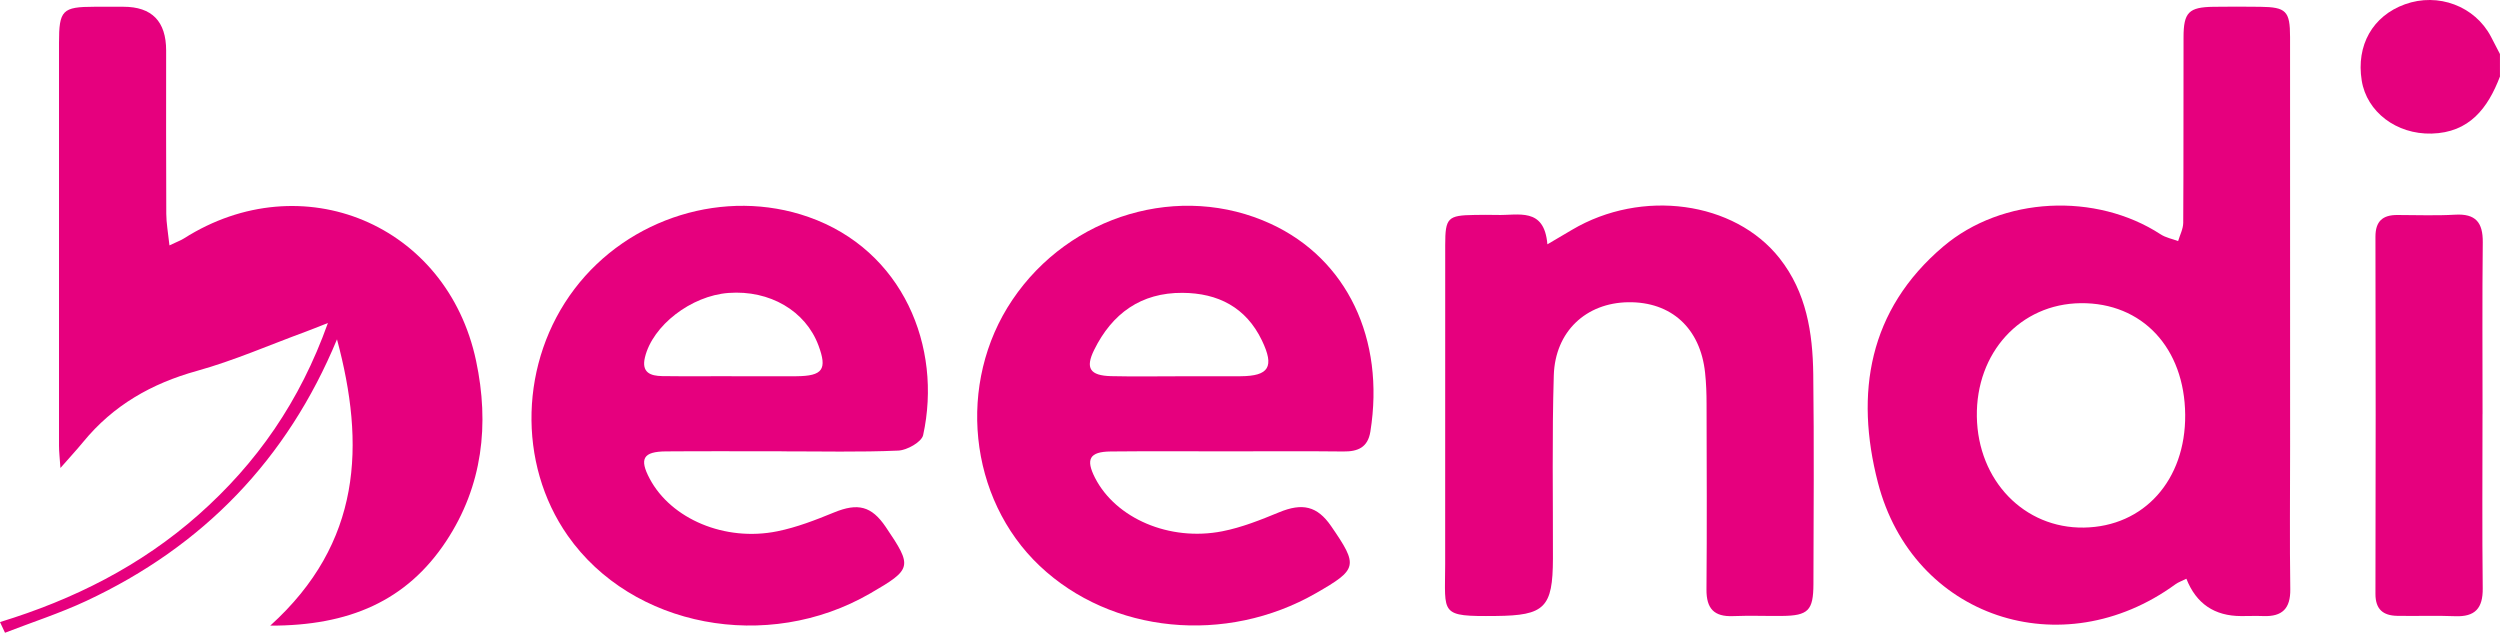
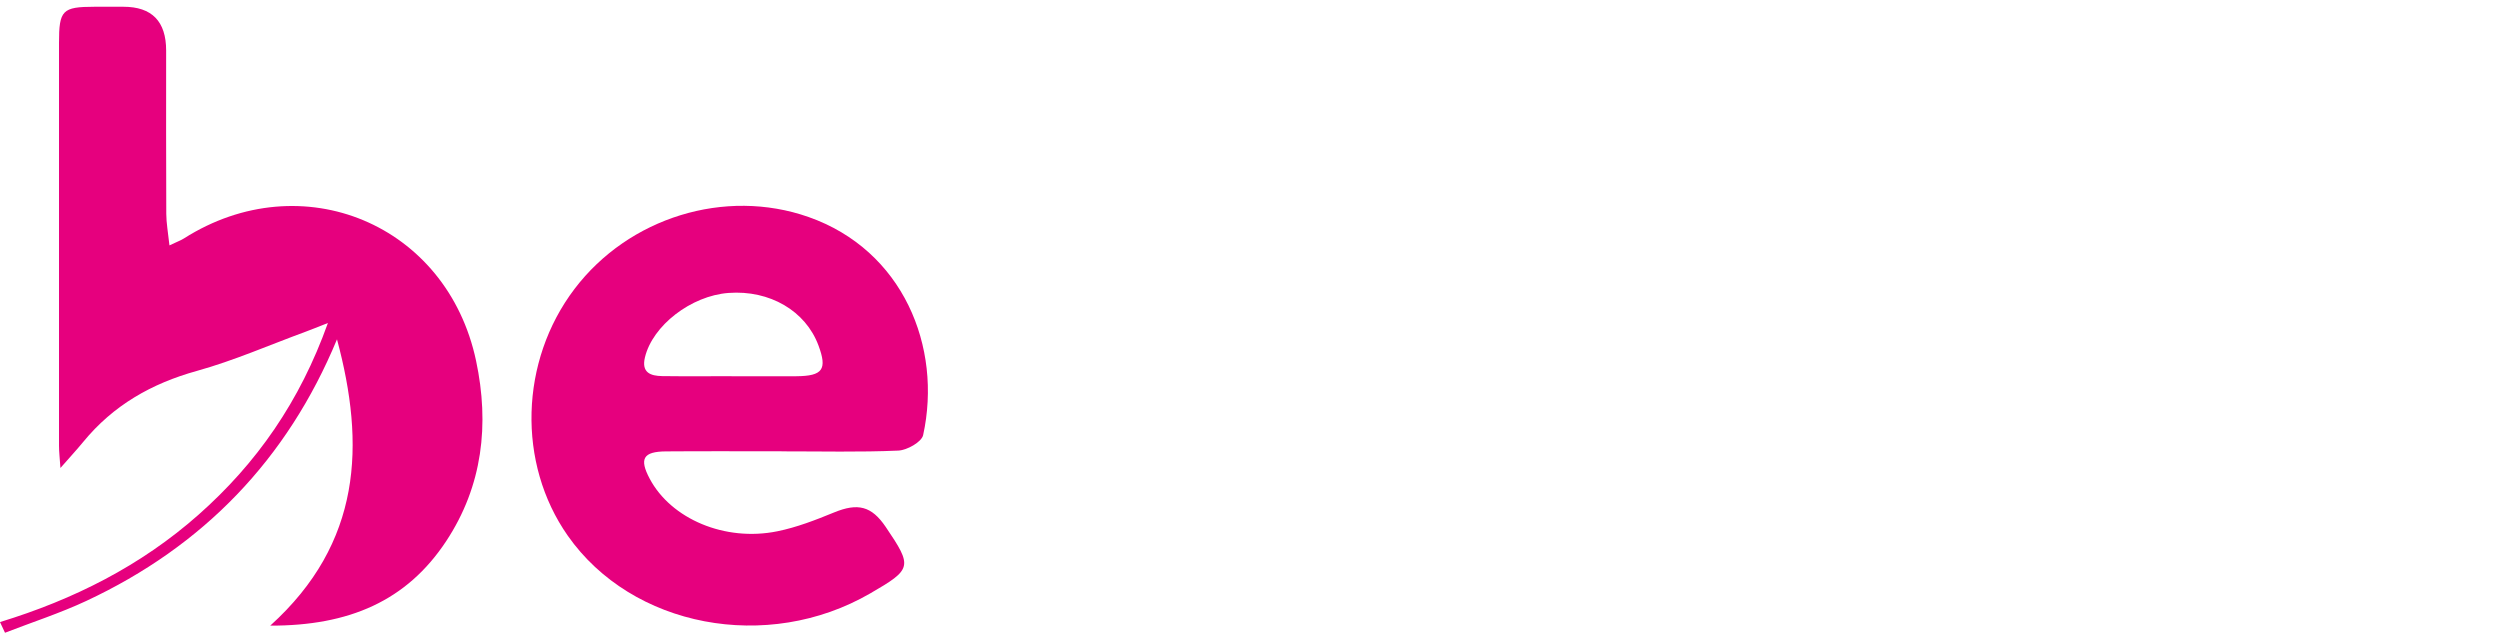
<svg xmlns="http://www.w3.org/2000/svg" id="Calque_2" viewBox="0 0 558.83 141.44">
  <defs>
    <style>
      .cls-1 {
        fill: #e6007e;
      }
    </style>
  </defs>
  <g id="Calque_1-2" data-name="Calque_1">
    <g>
-       <path class="cls-1" d="M558.83,17.08c-2.71,7.11-6.84,12.56-15.29,12.78-7.87.2-14.49-4.85-15.62-11.85-1.27-7.89,2.45-14.45,9.66-17.05,7.43-2.68,15.63.41,19.22,7.22.68,1.3,1.35,2.6,2.02,3.9v5Z" />
-       <path class="cls-1" d="M488.74,129.36c-1.02.51-1.8.77-2.44,1.23-25.4,18.52-58.72,7.46-66.53-22.73-5.16-19.96-2.1-38.57,14.59-52.74,13.23-11.23,34.16-12.15,48.61-2.74,1.15.75,2.6,1.02,3.91,1.51.4-1.36,1.13-2.72,1.14-4.09.09-13.83.03-27.66.07-41.48.01-5.57,1.17-6.72,6.69-6.8,3.5-.05,7-.05,10.5,0,5.72.07,6.62.95,6.62,6.74.02,30.49.01,60.98.01,91.47,0,10.66-.11,21.33.04,31.99.06,4.32-1.81,6.13-5.96,5.99-1.66-.06-3.33,0-5,0q-8.98,0-12.26-8.33ZM488.46,92.73c-.12-14.97-9.61-25.1-23.35-24.96-13.48.14-23.45,11.04-23.22,25.37.23,14.29,10.58,25,23.94,24.79,13.41-.21,22.75-10.61,22.63-25.21Z" />
      <path class="cls-1" d="M37.88,54.85c1.82-.87,2.59-1.13,3.25-1.56,26.33-16.71,58.81-3.23,65.29,27.37,3,14.16,1.49,27.92-6.68,40.3-8.84,13.39-21.74,18.93-39.33,18.89,20.48-18.52,21.25-40.43,14.92-64-11.14,26.87-29.92,46.28-56.07,58.49-5.87,2.74-12.09,4.75-18.14,7.1-.37-.8-.75-1.59-1.12-2.39,16.47-5.03,31.48-12.59,44.32-23.94,13.07-11.55,22.72-25.37,28.98-42.91-2.34.92-3.64,1.45-4.96,1.94-8.09,2.97-16.05,6.47-24.33,8.77-10.16,2.82-18.69,7.7-25.38,15.84-1.46,1.78-3.03,3.47-5.12,5.86-.15-2.2-.32-3.6-.32-5-.02-30-.02-60,0-90,0-7.35.74-8.08,7.9-8.1,2.17,0,4.33,0,6.5,0q9.55,0,9.55,9.79c0,12.17-.03,24.33.03,36.5.01,2.07.4,4.14.71,7.05Z" />
      <path class="cls-1" d="M174.84,100.88c-8.66,0-17.32-.05-25.97.02-5.11.04-6.01,1.64-3.65,6.09,4.76,8.99,16.81,14.15,28.53,11.77,4.35-.88,8.58-2.53,12.71-4.22,5.28-2.16,8.35-1.45,11.53,3.25,6.03,8.91,5.92,9.42-3.46,14.85-23.03,13.34-53.25,7.58-67.61-12.89-11.36-16.19-10.74-39.03,1.5-55.16,12.13-15.98,33.65-22.63,52.3-16.09,21.11,7.41,29.95,29.04,25.63,48.76-.34,1.54-3.58,3.37-5.55,3.46-8.64.38-17.31.16-25.97.17ZM163.53,84.08v.02c4.83,0,9.66.03,14.49,0,5.9-.05,6.93-1.52,4.93-6.89-2.88-7.73-10.9-12.41-20.09-11.73-8.38.62-17.01,7.3-18.7,14.42-.81,3.4,1.25,4.13,3.88,4.17,5.16.07,10.32.02,15.49.02Z" />
-       <path class="cls-1" d="M274.26,100.89c-8.67,0-17.33-.06-26,.03-4.72.05-5.62,1.72-3.48,5.91,4.62,9.02,16.6,14.25,28.44,11.93,4.34-.85,8.57-2.54,12.69-4.24,5.2-2.15,8.53-1.43,11.64,3.09,6.11,8.88,5.94,9.63-3.38,14.98-20.14,11.56-45.75,9.04-61.75-6.08-15.97-15.09-18.63-40.94-6.12-59.48,12.85-19.05,37.55-26.33,57.79-16.98,16.97,7.84,25.55,25.68,22.23,46.43-.57,3.55-2.8,4.48-6.06,4.44-8.66-.1-17.33-.03-26-.03ZM263.83,84.1c4.49,0,8.98.02,13.47,0,6.37-.04,7.62-2.09,4.78-8-3.56-7.42-9.83-10.59-17.75-10.64-9.27-.06-15.73,4.6-19.75,12.75-2.02,4.1-.94,5.75,3.79,5.87,5.15.12,10.31.03,15.46.03Z" />
-       <path class="cls-1" d="M345.9,54.61c2.42-1.43,3.95-2.32,5.48-3.23,15.6-9.25,36.35-6.41,46.41,6.35,6,7.61,7.41,16.63,7.53,25.88.2,15.65.08,31.31.04,46.96-.02,5.91-1.19,7.05-6.97,7.11-3.66.04-7.33-.11-10.99.04-4.26.17-5.98-1.68-5.95-5.95.12-13.82.05-27.64.02-41.47,0-2.33-.08-4.66-.33-6.98-1.05-9.95-7.56-15.89-17.17-15.76-9.42.13-16.35,6.51-16.65,16.35-.41,13.64-.16,27.31-.19,40.96-.03,10.97-1.85,12.72-12.75,12.82-12.71.13-11.35-.33-11.34-11.51,0-23.81,0-47.63.01-71.44,0-6.05.58-6.61,6.53-6.69,1.67-.02,3.33-.05,5,0,4.79.16,10.6-1.84,11.31,6.54Z" />
-       <path class="cls-1" d="M554.92,92.58c0,12.97-.1,25.95.05,38.92.05,4.46-1.69,6.42-6.18,6.24-4.32-.18-8.65.01-12.97-.08-3.12-.07-4.84-1.45-4.83-4.92.07-26.61.06-53.23,0-79.84,0-3.44,1.62-4.84,4.84-4.84,4.32,0,8.66.18,12.97-.07,4.57-.26,6.22,1.71,6.18,6.16-.14,12.81-.05,25.61-.05,38.42Z" />
    </g>
  </g>
</svg>